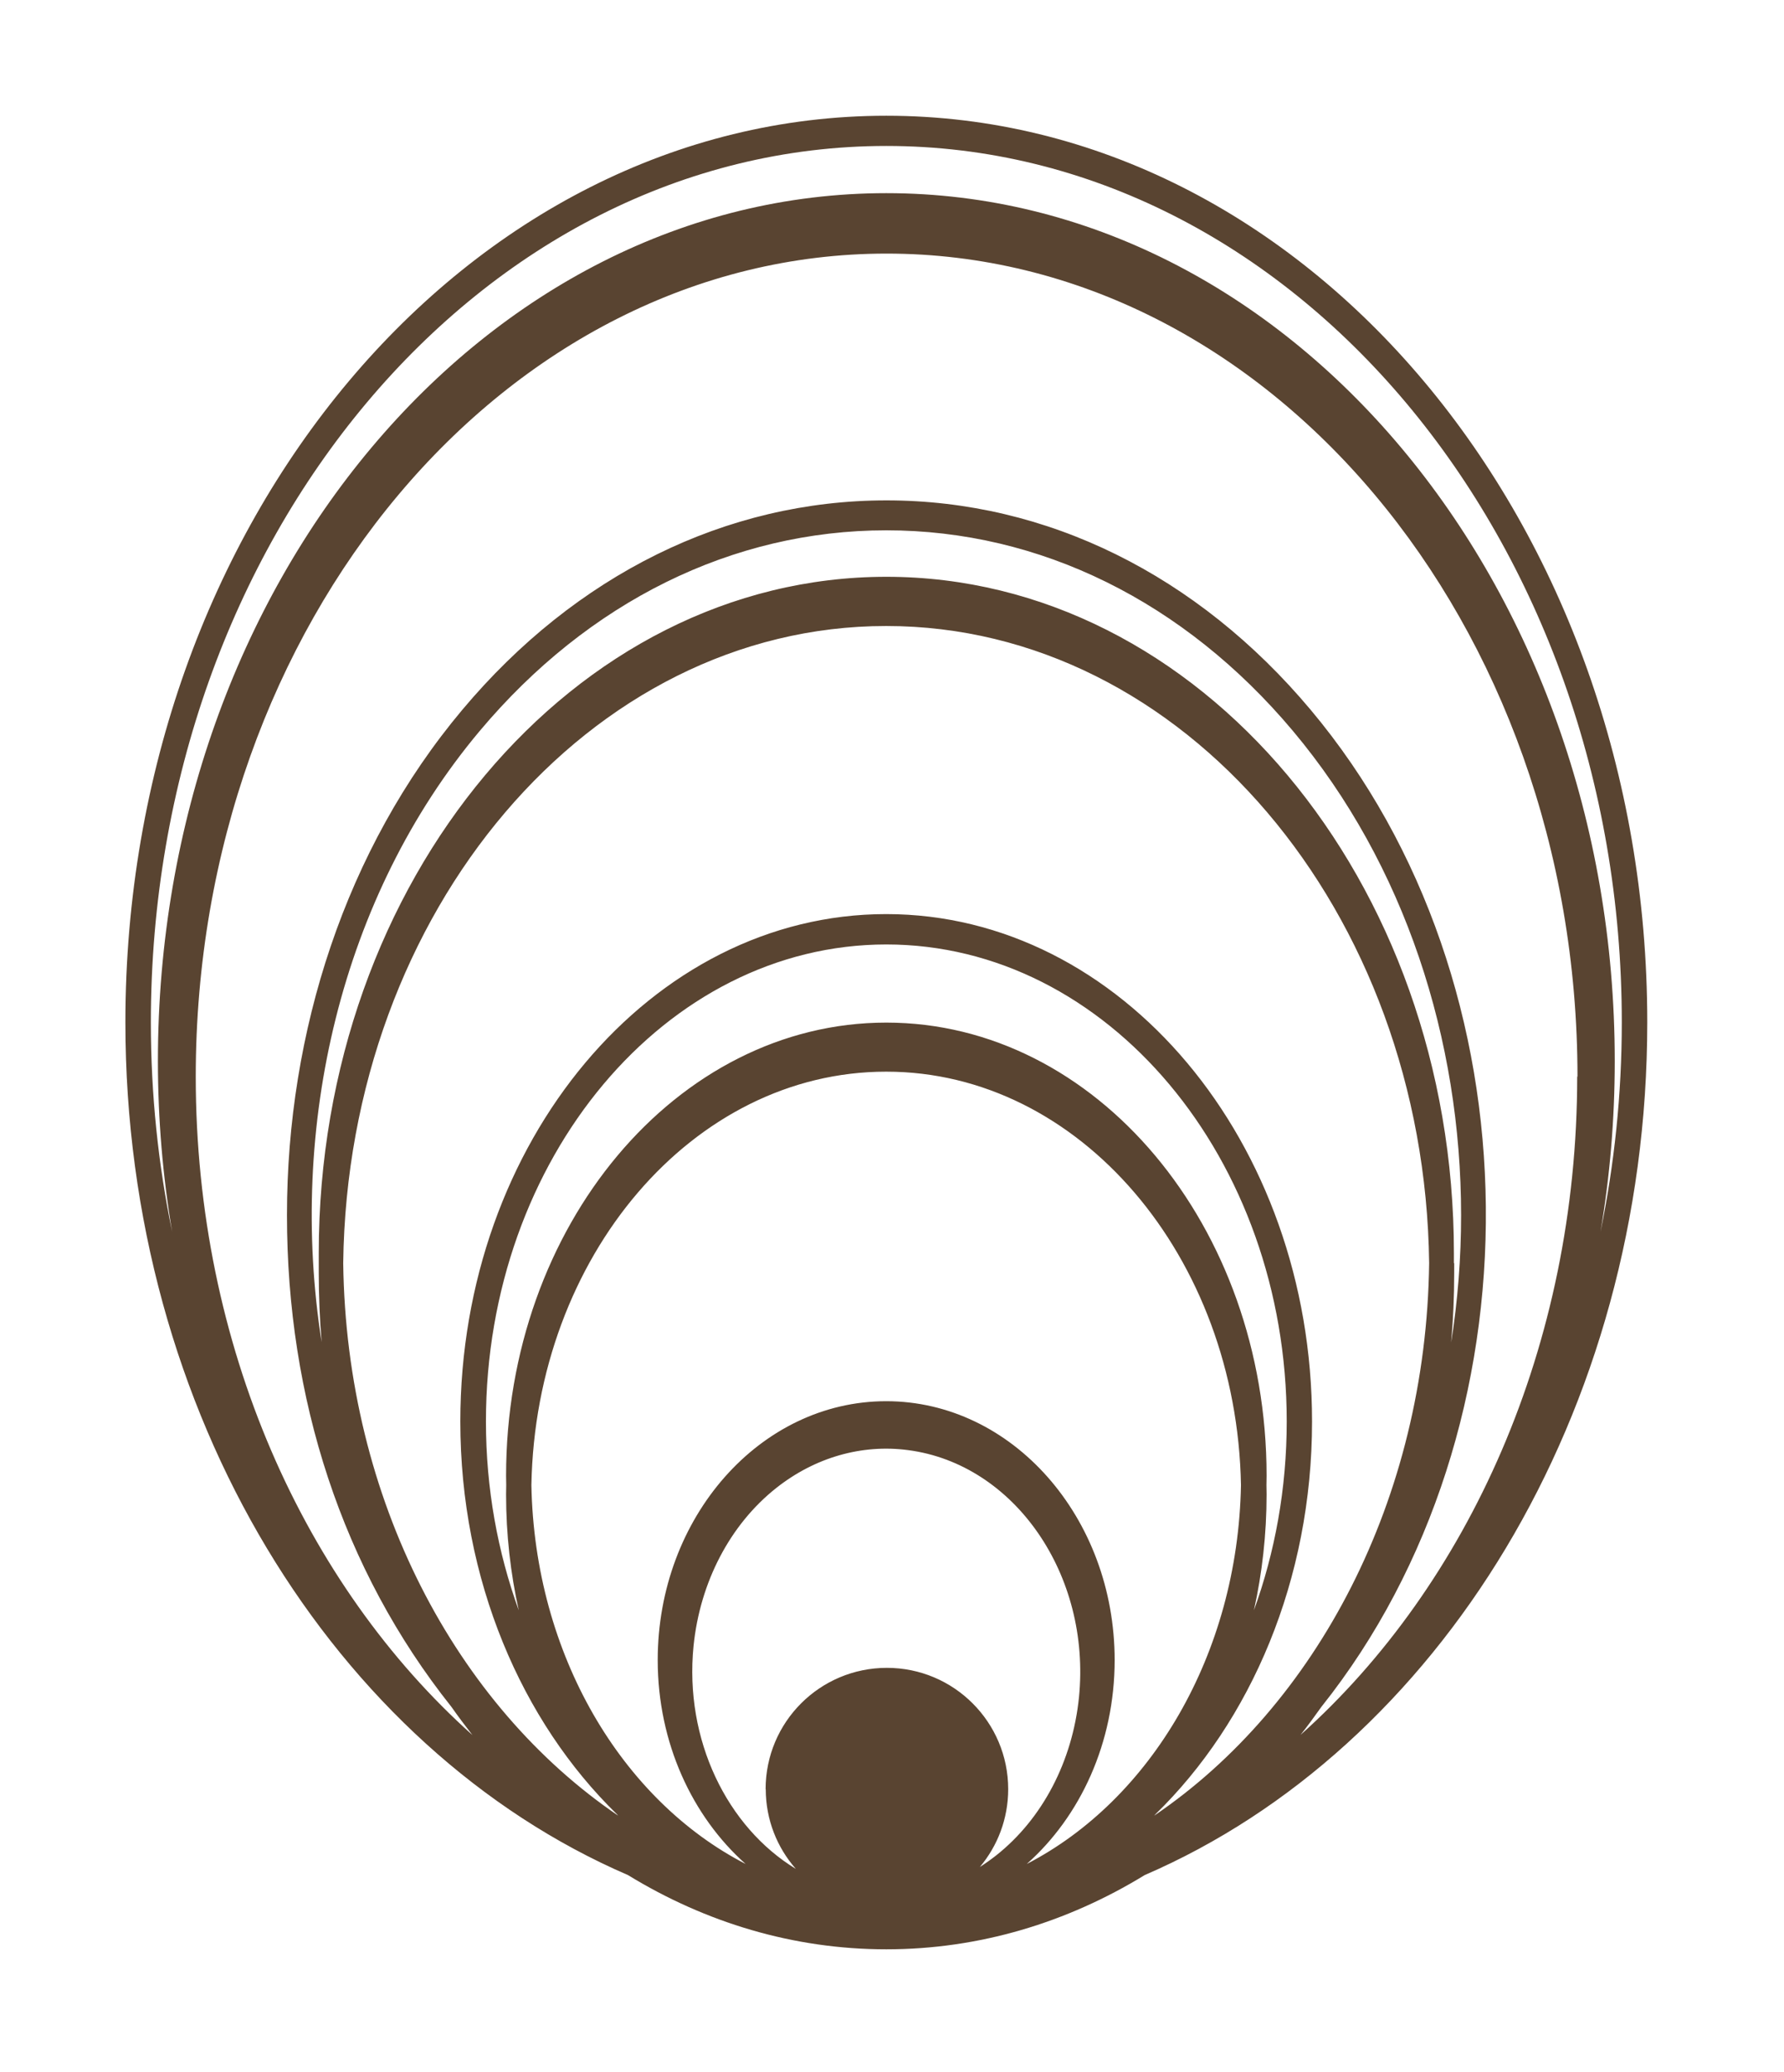
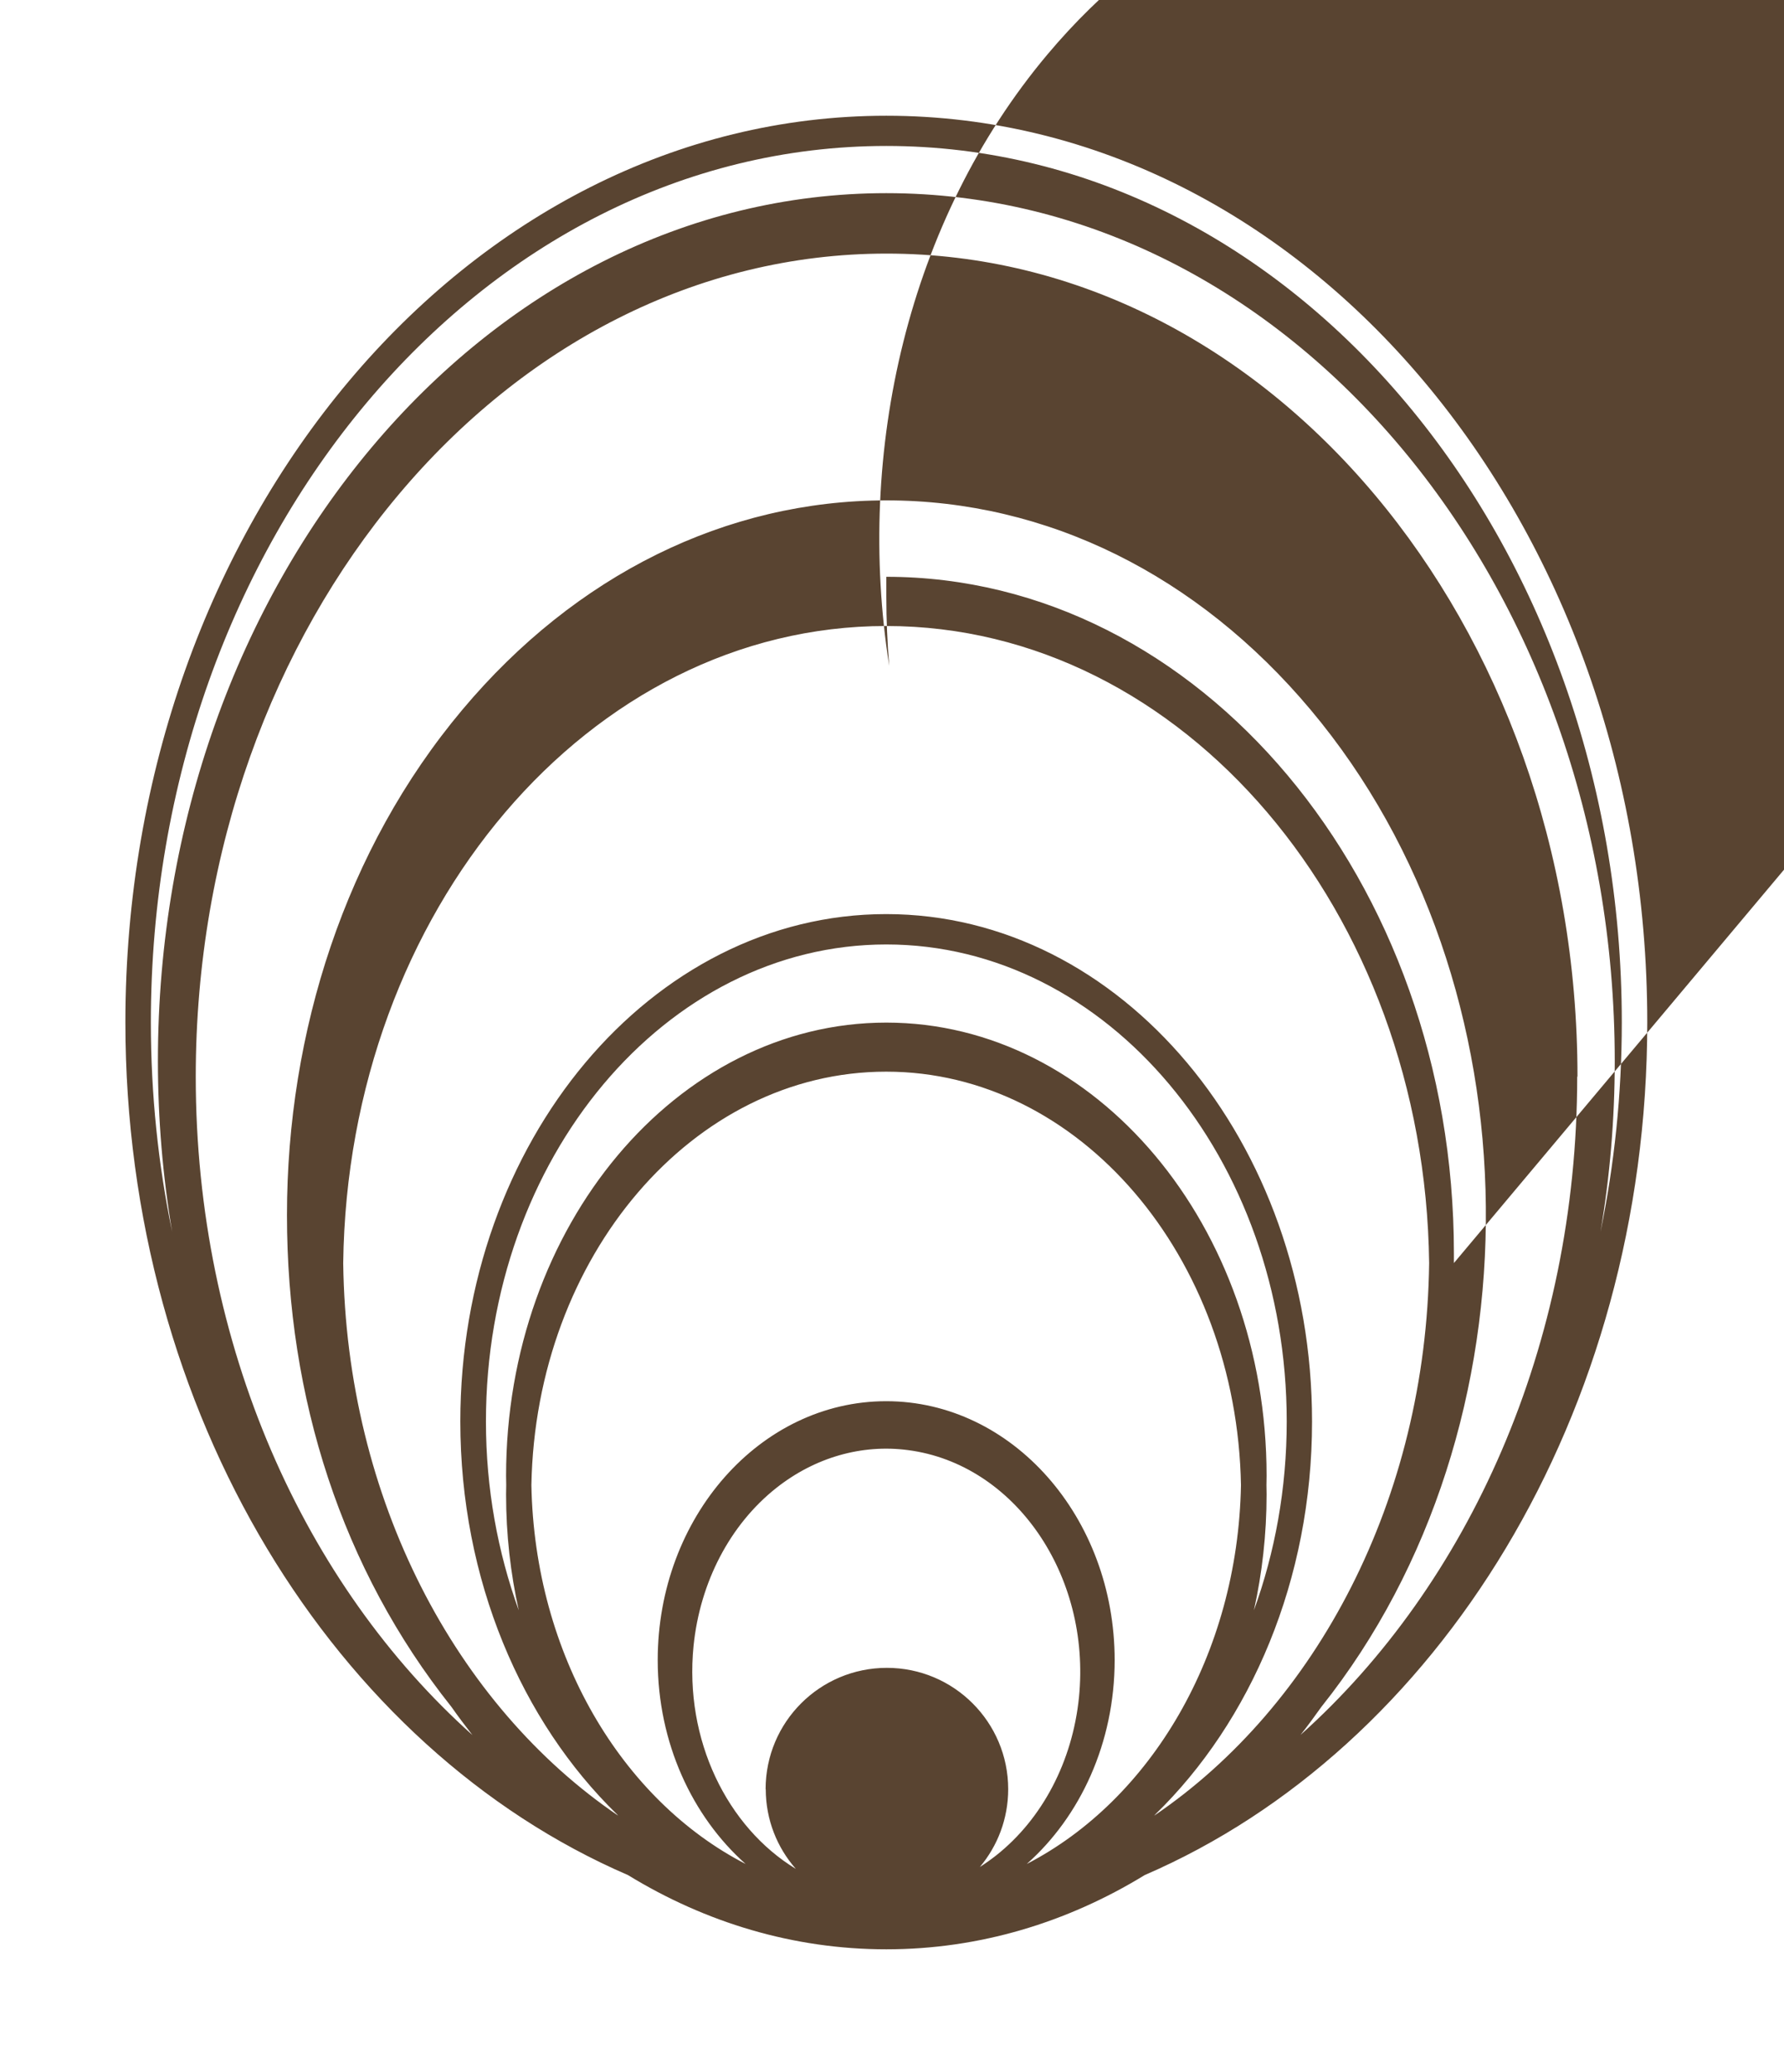
<svg xmlns="http://www.w3.org/2000/svg" width="100%" height="100%" viewBox="0 0 124 144" xml:space="preserve" style="fill-rule:evenodd;clip-rule:evenodd;stroke-linejoin:round;stroke-miterlimit:2;">
-   <rect id="Artboard1" x="0" y="0" width="123.212" height="143.506" style="fill:none;" />
-   <path d="M114.496,71.043c0,-34.74 -23.73,-63 -52.89,-63c-29.16,-0 -52.89,28.26 -52.89,63c0,27.23 14.58,50.48 34.93,59.26c5.39,3.3 11.5,5.16 17.96,5.16c6.46,-0 12.57,-1.86 17.96,-5.16c20.35,-8.78 34.93,-32.03 34.93,-59.26Zm-52.89,-60.9c28.19,-0 51.12,27.32 51.12,60.9c0,5.02 -0.52,9.89 -1.48,14.56c0.65,-3.84 0.99,-7.81 0.99,-11.87c0,-33.25 -22.71,-60.31 -50.63,-60.31c-27.92,-0 -50.63,27.05 -50.63,60.31c0,4.06 0.34,8.03 0.99,11.87c-0.97,-4.67 -1.48,-9.54 -1.48,-14.56c0,-33.58 22.93,-60.9 51.12,-60.9Zm48.02,64.67c0,18.69 -7.56,35.31 -19.23,45.75c0.5,-0.63 0.98,-1.29 1.45,-1.95c15.49,-19.43 15.24,-50.24 -0.75,-69.29c-7.87,-9.38 -18.34,-14.55 -29.48,-14.55c-11.14,-0 -21.61,5.17 -29.48,14.55c-8.13,9.68 -12.19,22.4 -12.19,35.12c0,12.72 3.82,24.61 11.43,34.17c0.47,0.67 0.96,1.32 1.46,1.96c-11.67,-10.44 -19.23,-27.06 -19.23,-45.75c0,-31.54 21.54,-57.2 48.02,-57.2c26.48,-0 48.02,25.66 48.02,57.2l-0.02,-0.01Zm-48.02,-31.31c20.62,-0 37.42,19.8 37.73,44.27c-0.21,16.44 -7.86,30.77 -19.11,38.4c0.02,-0.03 0.05,-0.05 0.07,-0.08c6.65,-6.47 10.9,-16.31 10.9,-27.31c0,-19.44 -13.28,-35.26 -29.6,-35.26c-16.32,-0 -29.6,15.82 -29.6,35.26c0,11 4.25,20.84 10.9,27.31c0.02,0.03 0.05,0.05 0.07,0.08c-11.25,-7.64 -18.9,-21.96 -19.11,-38.4c0.31,-24.47 17.12,-44.27 37.73,-44.27l0.02,-0Zm0,30.97c13.42,-0 24.36,12.83 24.65,28.73c-0.22,11.79 -6.29,21.89 -14.89,26.33c3.72,-3.3 6.11,-8.42 6.11,-14.17c0,-9.92 -7.12,-17.99 -15.88,-17.99c-8.76,-0 -15.88,8.07 -15.88,17.99c0,5.75 2.4,10.87 6.11,14.17c-8.6,-4.43 -14.67,-14.53 -14.89,-26.33c0.29,-15.9 11.23,-28.73 24.65,-28.73l0.02,-0Zm-8.38,49.86c0,2.13 0.79,4.06 2.09,5.54c-4.77,-2.9 -7.76,-8.96 -7.11,-15.49c0.45,-4.44 2.54,-8.44 5.75,-10.98c2.68,-2.12 5.94,-3.06 9.17,-2.63c7.4,0.97 12.72,8.68 11.87,17.18c-0.45,4.44 -2.54,8.44 -5.75,10.98c-0.37,0.29 -0.75,0.56 -1.14,0.81c1.23,-1.46 1.97,-3.35 1.97,-5.41c0,-4.65 -3.77,-8.43 -8.43,-8.43c-4.66,-0 -8.43,3.77 -8.43,8.43l0.01,-0Zm34.8,-21.13c0,-0.22 0.01,-0.43 0.01,-0.65c0,-17.36 -11.86,-31.49 -26.43,-31.49c-14.57,-0 -26.43,14.13 -26.43,31.49c0,0.22 0.01,0.43 0.01,0.65c0,0.22 -0.01,0.43 -0.01,0.65c0,2.78 0.31,5.48 0.88,8.05c-1.46,-4.03 -2.28,-8.46 -2.28,-13.12c0,-18.28 12.49,-33.15 27.83,-33.15c15.34,-0 27.83,14.87 27.83,33.15c0,4.66 -0.82,9.1 -2.28,13.12c0.57,-2.57 0.88,-5.27 0.88,-8.05c0,-0.22 -0.01,-0.43 -0.01,-0.65Zm13.03,-15.43l0,-0.69c0,-25.91 -17.7,-47 -39.45,-47c-21.75,-0 -39.45,21.08 -39.45,47l0,1.38c0,1.62 0.07,3.23 0.2,4.81c-2.35,-14.93 1.31,-30.95 10.99,-42.48c7.55,-8.99 17.58,-13.94 28.26,-13.94c10.68,-0 20.71,4.95 28.26,13.94c7.79,9.28 11.69,21.47 11.69,33.66c0,2.96 -0.23,5.92 -0.69,8.84c0.14,-1.58 0.21,-3.19 0.21,-4.82l0,-0.69l-0.02,-0.01Z" style="fill:#594431;fill-rule:nonzero;" />
+   <path d="M114.496,71.043c0,-34.74 -23.73,-63 -52.89,-63c-29.16,-0 -52.89,28.26 -52.89,63c0,27.23 14.58,50.48 34.93,59.26c5.39,3.3 11.5,5.16 17.96,5.16c6.46,-0 12.57,-1.86 17.96,-5.16c20.35,-8.78 34.93,-32.03 34.93,-59.26Zm-52.89,-60.9c28.19,-0 51.12,27.32 51.12,60.9c0,5.02 -0.52,9.89 -1.48,14.56c0.65,-3.84 0.99,-7.81 0.99,-11.87c0,-33.25 -22.71,-60.31 -50.63,-60.31c-27.92,-0 -50.63,27.05 -50.63,60.31c0,4.06 0.34,8.03 0.99,11.87c-0.97,-4.67 -1.48,-9.54 -1.48,-14.56c0,-33.58 22.93,-60.9 51.12,-60.9Zm48.02,64.67c0,18.69 -7.56,35.31 -19.23,45.75c0.5,-0.63 0.98,-1.29 1.45,-1.95c15.49,-19.43 15.24,-50.24 -0.75,-69.29c-7.87,-9.38 -18.34,-14.55 -29.48,-14.55c-11.14,-0 -21.61,5.17 -29.48,14.55c-8.13,9.68 -12.19,22.4 -12.19,35.12c0,12.72 3.82,24.61 11.43,34.17c0.47,0.67 0.96,1.32 1.46,1.96c-11.67,-10.44 -19.23,-27.06 -19.23,-45.75c0,-31.54 21.54,-57.2 48.02,-57.2c26.48,-0 48.02,25.66 48.02,57.2l-0.02,-0.01Zm-48.02,-31.31c20.62,-0 37.42,19.8 37.73,44.27c-0.21,16.44 -7.86,30.77 -19.11,38.4c0.02,-0.03 0.05,-0.05 0.07,-0.08c6.65,-6.47 10.9,-16.31 10.9,-27.31c0,-19.44 -13.28,-35.26 -29.6,-35.26c-16.32,-0 -29.6,15.82 -29.6,35.26c0,11 4.25,20.84 10.9,27.31c0.02,0.03 0.05,0.05 0.07,0.08c-11.25,-7.64 -18.9,-21.96 -19.11,-38.4c0.31,-24.47 17.12,-44.27 37.73,-44.27l0.02,-0Zm0,30.97c13.42,-0 24.36,12.83 24.65,28.73c-0.22,11.79 -6.29,21.89 -14.89,26.33c3.72,-3.3 6.11,-8.42 6.11,-14.17c0,-9.92 -7.12,-17.99 -15.88,-17.99c-8.76,-0 -15.88,8.07 -15.88,17.99c0,5.75 2.4,10.87 6.11,14.17c-8.6,-4.43 -14.67,-14.53 -14.89,-26.33c0.29,-15.9 11.23,-28.73 24.65,-28.73l0.02,-0Zm-8.38,49.86c0,2.13 0.79,4.06 2.09,5.54c-4.77,-2.9 -7.76,-8.96 -7.11,-15.49c0.45,-4.44 2.54,-8.44 5.75,-10.98c2.68,-2.12 5.94,-3.06 9.17,-2.63c7.4,0.97 12.72,8.68 11.87,17.18c-0.45,4.44 -2.54,8.44 -5.75,10.98c-0.37,0.29 -0.75,0.56 -1.14,0.81c1.23,-1.46 1.97,-3.35 1.97,-5.41c0,-4.65 -3.77,-8.43 -8.43,-8.43c-4.66,-0 -8.43,3.77 -8.43,8.43l0.01,-0Zm34.8,-21.13c0,-0.22 0.01,-0.43 0.01,-0.65c0,-17.36 -11.86,-31.49 -26.43,-31.49c-14.57,-0 -26.43,14.13 -26.43,31.49c0,0.22 0.01,0.43 0.01,0.65c0,0.22 -0.01,0.43 -0.01,0.65c0,2.78 0.31,5.48 0.88,8.05c-1.46,-4.03 -2.28,-8.46 -2.28,-13.12c0,-18.28 12.49,-33.15 27.83,-33.15c15.34,-0 27.83,14.87 27.83,33.15c0,4.66 -0.82,9.1 -2.28,13.12c0.57,-2.57 0.88,-5.27 0.88,-8.05c0,-0.22 -0.01,-0.43 -0.01,-0.65Zm13.03,-15.43l0,-0.69c0,-25.91 -17.7,-47 -39.45,-47l0,1.38c0,1.62 0.07,3.23 0.2,4.81c-2.35,-14.93 1.31,-30.95 10.99,-42.48c7.55,-8.99 17.58,-13.94 28.26,-13.94c10.68,-0 20.71,4.95 28.26,13.94c7.79,9.28 11.69,21.47 11.69,33.66c0,2.96 -0.23,5.92 -0.69,8.84c0.14,-1.58 0.21,-3.19 0.21,-4.82l0,-0.69l-0.02,-0.01Z" style="fill:#594431;fill-rule:nonzero;" />
</svg>